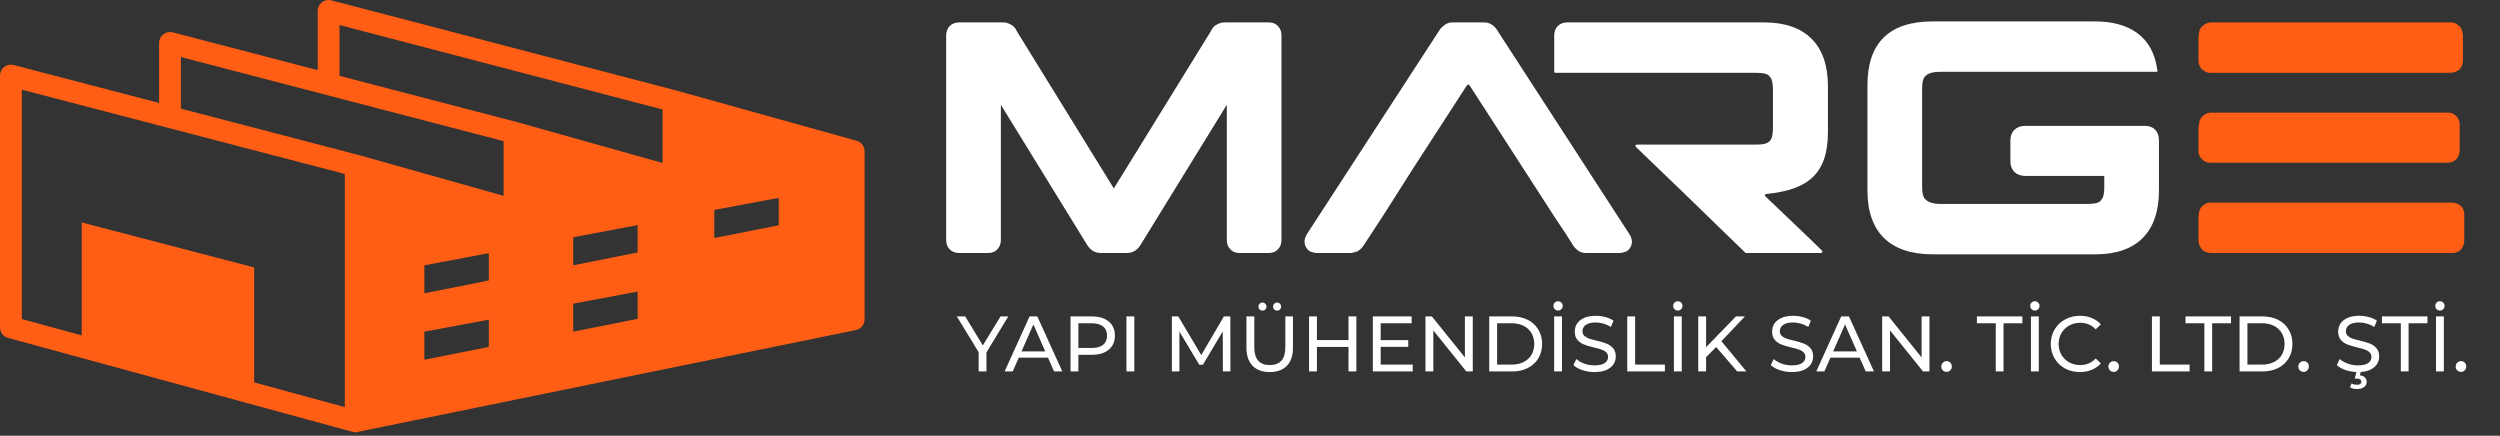
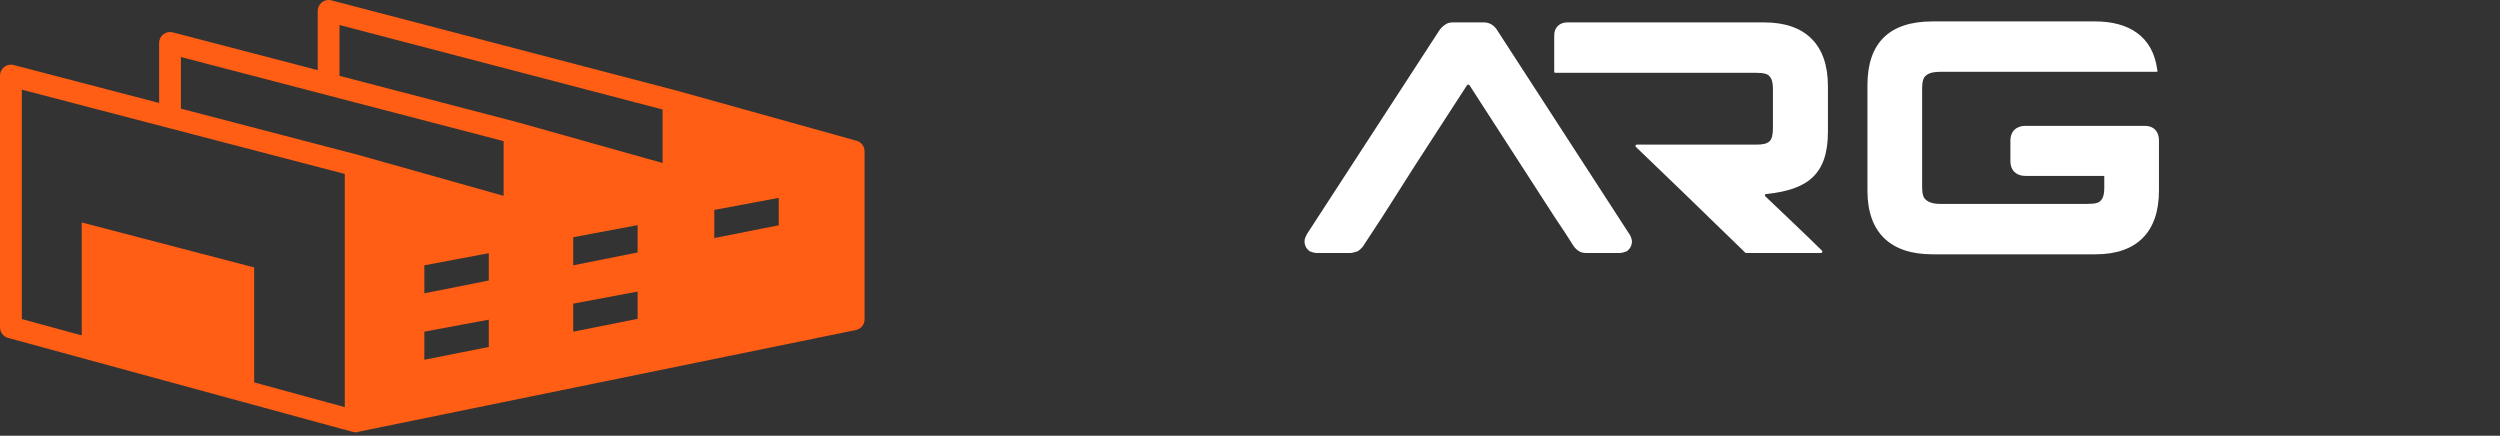
<svg xmlns="http://www.w3.org/2000/svg" width="350" height="61" viewBox="0 0 350 61" fill="none">
  <rect x="0" y="0" width="350" height="61" fill="#333333" stroke="none" />
-   <path d="M132.465 33.619C132.465 34.68 133.203 35.417 134.263 35.417H138.321C138.736 35.417 139.244 35.325 139.612 34.91C140.028 34.495 140.12 33.988 140.12 33.619V14.667L152.155 34.218C152.616 35.002 153.262 35.417 154.092 35.417H157.735C158.611 35.417 159.257 35.002 159.718 34.218L171.753 14.667V33.619C171.753 33.988 171.846 34.495 172.261 34.91C172.629 35.325 173.137 35.417 173.552 35.417H177.61C178.025 35.417 178.532 35.325 178.901 34.91C179.316 34.495 179.408 33.988 179.408 33.619V4.937C179.408 4.568 179.316 4.061 178.901 3.646C178.532 3.231 178.025 3.138 177.61 3.138H171.431C171.062 3.138 170.739 3.231 170.416 3.415C169.909 3.646 169.678 4.014 169.54 4.337L155.937 26.379L142.333 4.337C142.195 4.014 141.964 3.646 141.457 3.415C141.134 3.231 140.811 3.138 140.489 3.138H134.263C133.203 3.138 132.465 3.876 132.465 4.937L132.465 33.619Z" fill="white" />
  <path d="M182.636 33.757C182.636 34.357 182.866 34.818 183.374 35.187C183.743 35.325 184.065 35.417 184.342 35.417H189.092C189.276 35.417 189.599 35.325 190.06 35.187C190.567 34.864 190.844 34.495 191.028 34.172L193.565 30.299L197.992 23.336L205.37 11.946C205.508 11.808 205.6 11.808 205.739 11.946L217.59 30.299L219.157 32.651L220.126 34.172C220.264 34.403 220.541 34.864 221.094 35.187C221.325 35.325 221.648 35.417 222.016 35.417H226.766C227.043 35.417 227.366 35.325 227.734 35.187C228.242 34.818 228.472 34.357 228.472 33.757C228.426 33.435 228.334 33.112 228.149 32.835L209.704 4.383C209.289 3.646 208.644 3.138 207.767 3.138H203.341C202.972 3.138 202.649 3.231 202.372 3.415C201.865 3.738 201.588 4.107 201.45 4.337L182.959 32.789C182.82 33.112 182.636 33.389 182.636 33.757V33.757Z" fill="white" />
  <path d="M219.388 3.138C218.327 3.138 217.59 3.876 217.59 4.937V10.009C217.59 10.148 217.636 10.194 217.774 10.194H245.857C247.01 10.194 247.517 10.378 247.748 10.701C247.978 10.931 248.209 11.393 248.209 12.499V17.941C248.209 19.785 247.701 20.246 245.857 20.246H229.164C228.98 20.246 228.887 20.431 229.026 20.569C231.746 23.151 239.032 30.207 244.335 35.371C244.335 35.417 244.381 35.417 244.474 35.417H254.941C255.08 35.417 255.218 35.233 255.08 35.095C253.466 33.481 249.085 29.331 247.148 27.486C247.01 27.348 247.102 27.163 247.286 27.163C253.051 26.564 255.91 24.442 255.91 18.448V12.038C255.91 6.274 252.774 3.138 247.01 3.138H219.388Z" fill="white" />
  <path d="M261.443 26.702C261.443 32.651 264.763 35.602 270.528 35.602H293.4C299.164 35.602 302.253 32.466 302.253 26.702V19.647C302.253 18.402 301.515 17.618 300.27 17.618H283.531C282.286 17.618 281.456 18.402 281.456 19.647V22.598C281.456 23.843 282.286 24.627 283.531 24.627H294.599V26.241C294.599 27.348 294.368 27.809 294.137 28.039C293.907 28.362 293.4 28.547 292.293 28.547H271.68C270.528 28.547 269.928 28.27 269.605 27.947C269.282 27.717 269.098 27.117 269.098 26.241V12.315C269.098 11.439 269.282 10.839 269.605 10.609C269.928 10.286 270.528 10.055 271.68 10.055H301.838C302.069 10.055 302.115 9.963 302.023 9.825C301.423 5.029 297.965 3 293.353 3H270.528C264.579 3 261.443 5.951 261.443 11.9V26.702Z" fill="white" />
-   <path d="M307.787 33.665C307.787 34.034 307.925 34.541 308.294 34.91C308.34 35.049 308.432 35.049 308.478 35.095C308.801 35.325 309.17 35.417 309.585 35.417H343.202C343.57 35.417 344.032 35.371 344.401 35.049L344.539 34.91C344.908 34.495 345 33.988 345 33.619V30.161C345 29.884 345 29.7 344.954 29.653C344.816 28.777 343.986 28.362 343.202 28.362H309.539C308.94 28.362 308.617 28.547 308.202 28.962C307.971 29.285 307.833 29.653 307.833 30.068C307.787 30.114 307.787 30.299 307.787 30.622V33.665ZM307.833 4.798C307.833 4.983 307.787 5.167 307.787 5.352V8.441C307.787 8.81 307.879 9.318 308.294 9.733C308.432 9.779 308.386 9.825 308.525 9.871C308.847 10.194 309.262 10.194 309.585 10.194H343.017C343.386 10.194 343.893 10.101 344.308 9.733C344.723 9.318 344.816 8.81 344.816 8.395V4.937C344.816 4.891 344.769 4.752 344.723 4.43C344.585 3.83 344.354 3.646 343.847 3.323C343.617 3.185 343.34 3.138 343.017 3.138H309.816C309.447 3.092 308.893 3.184 308.478 3.553L308.248 3.738C307.925 4.061 307.879 4.476 307.833 4.798H307.833ZM307.787 21.307C307.833 21.722 308.017 22.045 308.294 22.275C308.34 22.414 308.432 22.414 308.478 22.46C308.847 22.783 309.262 22.783 309.585 22.783H310.139H342.556C343.663 22.783 344.354 22.091 344.354 20.984V17.572C344.354 17.295 344.354 17.111 344.308 17.064C344.262 16.742 343.985 16.235 343.663 16.096C343.34 15.773 342.925 15.773 342.602 15.773H309.908C309.493 15.727 308.94 15.773 308.525 16.142L308.294 16.327C308.017 16.649 307.879 17.018 307.879 17.341L307.787 17.895V21.307Z" fill="#FF5E14" />
-   <path fill-rule="evenodd" clip-rule="evenodd" d="M119.927 19.709L94.707 12.679H94.696C94.689 12.678 94.686 12.674 94.679 12.673L46.392 0.05C46.271 0.018 46.148 0.002 46.026 0H45.988C45.661 0.004 45.339 0.114 45.075 0.32C44.699 0.608 44.48 1.053 44.48 1.526V9.82L24.191 4.533C23.733 4.411 23.246 4.512 22.871 4.801C22.497 5.091 22.277 5.535 22.277 6.01V14.416L1.911 9.101C1.456 8.981 0.967 9.082 0.593 9.371C0.22 9.659 0 10.106 0 10.579V45.831C0 46.519 0.461 47.121 1.126 47.306L49.398 60.468C49.527 60.502 49.664 60.523 49.798 60.523C49.987 60.523 50.172 60.478 50.35 60.409L119.824 46.205C120.534 46.058 121.043 45.43 121.043 44.709V21.18C121.042 20.496 120.584 19.893 119.927 19.709V19.709ZM92.765 22.251V22.82L72.449 17.112C72.443 17.109 72.441 17.112 72.436 17.11C72.431 17.108 72.426 17.105 72.419 17.103L47.531 10.617V3.504L92.764 15.329V22.251L92.765 22.251ZM70.507 27.419L50.211 21.703C50.209 21.702 50.207 21.702 50.205 21.702C50.203 21.702 50.2 21.703 50.198 21.701C50.191 21.701 50.188 21.697 50.181 21.695L25.328 15.211V7.984L70.507 19.759L70.507 27.419ZM48.271 56.997L35.582 53.536V37.44L11.442 31.144V46.955L3.055 44.667V12.555L48.272 24.353V56.997L48.271 56.997ZM109.025 31.538L100.003 33.327V29.388L109.025 27.701V31.538ZM89.267 35.348L80.251 37.142V33.213L89.267 31.514V35.348ZM68.432 39.266L59.409 41.065V37.143L68.432 35.444V39.266ZM89.267 44.641L80.251 46.436V42.512L89.267 40.817V44.641ZM68.432 48.572L59.409 50.365V46.436L68.432 44.751V48.572Z" fill="#FF5E14" />
-   <path d="M138.103 49.338V52H137.014V49.316L133.956 44.3H135.133L137.597 48.359L140.072 44.3H141.161L138.103 49.338ZM146.721 50.075H142.629L141.782 52H140.649L144.136 44.3H145.225L148.723 52H147.568L146.721 50.075ZM146.336 49.195L144.675 45.422L143.014 49.195H146.336ZM152.875 44.3C153.872 44.3 154.657 44.538 155.229 45.015C155.801 45.492 156.087 46.148 156.087 46.984C156.087 47.82 155.801 48.476 155.229 48.953C154.657 49.43 153.872 49.668 152.875 49.668H150.972V52H149.872V44.3H152.875ZM152.842 48.711C153.538 48.711 154.07 48.564 154.437 48.271C154.803 47.97 154.987 47.541 154.987 46.984C154.987 46.427 154.803 46.001 154.437 45.708C154.07 45.407 153.538 45.257 152.842 45.257H150.972V48.711H152.842ZM157.703 44.3H158.803V52H157.703V44.3ZM171.201 52L171.19 46.39L168.407 51.065H167.901L165.118 46.423V52H164.062V44.3H164.964L168.176 49.712L171.344 44.3H172.246L172.257 52H171.201ZM177.758 52.088C176.731 52.088 175.932 51.795 175.36 51.208C174.788 50.621 174.502 49.778 174.502 48.678V44.3H175.602V48.634C175.602 50.284 176.324 51.109 177.769 51.109C178.473 51.109 179.012 50.907 179.386 50.504C179.76 50.093 179.947 49.47 179.947 48.634V44.3H181.014V48.678C181.014 49.785 180.728 50.632 180.156 51.219C179.584 51.798 178.785 52.088 177.758 52.088ZM176.746 43.486C176.592 43.486 176.46 43.435 176.35 43.332C176.24 43.222 176.185 43.086 176.185 42.925C176.185 42.764 176.24 42.628 176.35 42.518C176.46 42.408 176.592 42.353 176.746 42.353C176.9 42.353 177.032 42.408 177.142 42.518C177.252 42.628 177.307 42.764 177.307 42.925C177.307 43.086 177.252 43.222 177.142 43.332C177.032 43.435 176.9 43.486 176.746 43.486ZM178.792 43.486C178.638 43.486 178.506 43.435 178.396 43.332C178.286 43.222 178.231 43.086 178.231 42.925C178.231 42.764 178.286 42.628 178.396 42.518C178.506 42.408 178.638 42.353 178.792 42.353C178.946 42.353 179.078 42.408 179.188 42.518C179.298 42.628 179.353 42.764 179.353 42.925C179.353 43.086 179.298 43.222 179.188 43.332C179.078 43.435 178.946 43.486 178.792 43.486ZM189.891 44.3V52H188.791V48.568H184.369V52H183.269V44.3H184.369V47.611H188.791V44.3H189.891ZM197.784 51.043V52H192.196V44.3H197.63V45.257H193.296V47.622H197.157V48.557H193.296V51.043H197.784ZM206.187 44.3V52H205.285L200.665 46.258V52H199.565V44.3H200.467L205.087 50.042V44.3H206.187ZM208.492 44.3H211.737C212.551 44.3 213.273 44.461 213.904 44.784C214.535 45.107 215.022 45.561 215.367 46.148C215.719 46.727 215.895 47.395 215.895 48.15C215.895 48.905 215.719 49.576 215.367 50.163C215.022 50.742 214.535 51.193 213.904 51.516C213.273 51.839 212.551 52 211.737 52H208.492V44.3ZM211.671 51.043C212.294 51.043 212.841 50.922 213.31 50.68C213.787 50.438 214.153 50.101 214.41 49.668C214.667 49.228 214.795 48.722 214.795 48.15C214.795 47.578 214.667 47.076 214.41 46.643C214.153 46.203 213.787 45.862 213.31 45.62C212.841 45.378 212.294 45.257 211.671 45.257H209.592V51.043H211.671ZM217.58 44.3H218.68V52H217.58V44.3ZM218.13 43.475C217.946 43.475 217.792 43.413 217.668 43.288C217.543 43.163 217.481 43.009 217.481 42.826C217.481 42.643 217.543 42.489 217.668 42.364C217.792 42.239 217.946 42.177 218.13 42.177C218.313 42.177 218.467 42.239 218.592 42.364C218.716 42.489 218.779 42.643 218.779 42.826C218.779 43.009 218.716 43.163 218.592 43.288C218.467 43.413 218.313 43.475 218.13 43.475ZM223.229 52.088C222.65 52.088 222.089 52 221.546 51.824C221.011 51.641 220.589 51.406 220.281 51.12L220.688 50.262C220.981 50.526 221.355 50.742 221.81 50.911C222.272 51.072 222.745 51.153 223.229 51.153C223.867 51.153 224.344 51.047 224.659 50.834C224.974 50.614 225.132 50.324 225.132 49.965C225.132 49.701 225.044 49.488 224.868 49.327C224.699 49.158 224.487 49.03 224.23 48.942C223.981 48.854 223.625 48.755 223.163 48.645C222.584 48.506 222.114 48.366 221.755 48.227C221.403 48.088 221.099 47.875 220.842 47.589C220.593 47.296 220.468 46.903 220.468 46.412C220.468 46.001 220.574 45.631 220.787 45.301C221.007 44.971 221.337 44.707 221.777 44.509C222.217 44.311 222.763 44.212 223.416 44.212C223.871 44.212 224.318 44.271 224.758 44.388C225.198 44.505 225.576 44.674 225.891 44.894L225.528 45.774C225.205 45.569 224.861 45.415 224.494 45.312C224.127 45.202 223.768 45.147 223.416 45.147C222.793 45.147 222.323 45.261 222.008 45.488C221.7 45.715 221.546 46.009 221.546 46.368C221.546 46.632 221.634 46.848 221.81 47.017C221.986 47.178 222.202 47.307 222.459 47.402C222.723 47.49 223.079 47.585 223.526 47.688C224.105 47.827 224.571 47.967 224.923 48.106C225.275 48.245 225.576 48.458 225.825 48.744C226.082 49.03 226.21 49.415 226.21 49.899C226.21 50.302 226.1 50.673 225.88 51.01C225.66 51.34 225.326 51.604 224.879 51.802C224.432 51.993 223.882 52.088 223.229 52.088ZM227.817 44.3H228.917V51.043H233.086V52H227.817V44.3ZM234.348 44.3H235.448V52H234.348V44.3ZM234.898 43.475C234.715 43.475 234.561 43.413 234.436 43.288C234.312 43.163 234.249 43.009 234.249 42.826C234.249 42.643 234.312 42.489 234.436 42.364C234.561 42.239 234.715 42.177 234.898 42.177C235.082 42.177 235.236 42.239 235.36 42.364C235.485 42.489 235.547 42.643 235.547 42.826C235.547 43.009 235.485 43.163 235.36 43.288C235.236 43.413 235.082 43.475 234.898 43.475ZM240.262 48.579L238.854 50.009V52H237.754V44.3H238.854V48.601L243.034 44.3H244.288L240.999 47.765L244.497 52H243.21L240.262 48.579ZM250.858 52.088C250.279 52.088 249.718 52 249.175 51.824C248.64 51.641 248.218 51.406 247.91 51.12L248.317 50.262C248.61 50.526 248.984 50.742 249.439 50.911C249.901 51.072 250.374 51.153 250.858 51.153C251.496 51.153 251.973 51.047 252.288 50.834C252.603 50.614 252.761 50.324 252.761 49.965C252.761 49.701 252.673 49.488 252.497 49.327C252.328 49.158 252.116 49.03 251.859 48.942C251.61 48.854 251.254 48.755 250.792 48.645C250.213 48.506 249.743 48.366 249.384 48.227C249.032 48.088 248.728 47.875 248.471 47.589C248.222 47.296 248.097 46.903 248.097 46.412C248.097 46.001 248.203 45.631 248.416 45.301C248.636 44.971 248.966 44.707 249.406 44.509C249.846 44.311 250.392 44.212 251.045 44.212C251.5 44.212 251.947 44.271 252.387 44.388C252.827 44.505 253.205 44.674 253.52 44.894L253.157 45.774C252.834 45.569 252.49 45.415 252.123 45.312C251.756 45.202 251.397 45.147 251.045 45.147C250.422 45.147 249.952 45.261 249.637 45.488C249.329 45.715 249.175 46.009 249.175 46.368C249.175 46.632 249.263 46.848 249.439 47.017C249.615 47.178 249.831 47.307 250.088 47.402C250.352 47.49 250.708 47.585 251.155 47.688C251.734 47.827 252.2 47.967 252.552 48.106C252.904 48.245 253.205 48.458 253.454 48.744C253.711 49.03 253.839 49.415 253.839 49.899C253.839 50.302 253.729 50.673 253.509 51.01C253.289 51.34 252.955 51.604 252.508 51.802C252.061 51.993 251.511 52.088 250.858 52.088ZM260.352 50.075H256.26L255.413 52H254.28L257.767 44.3H258.856L262.354 52H261.199L260.352 50.075ZM259.967 49.195L258.306 45.422L256.645 49.195H259.967ZM270.125 44.3V52H269.223L264.603 46.258V52H263.503V44.3H264.405L269.025 50.042V44.3H270.125ZM272.528 52.066C272.323 52.066 272.147 51.996 272 51.857C271.854 51.71 271.78 51.527 271.78 51.307C271.78 51.094 271.854 50.918 272 50.779C272.147 50.632 272.323 50.559 272.528 50.559C272.734 50.559 272.906 50.629 273.045 50.768C273.185 50.907 273.254 51.087 273.254 51.307C273.254 51.527 273.181 51.71 273.034 51.857C272.895 51.996 272.726 52.066 272.528 52.066ZM279.405 45.257H276.765V44.3H283.134V45.257H280.494V52H279.405V45.257ZM284.332 44.3H285.432V52H284.332V44.3ZM284.882 43.475C284.698 43.475 284.544 43.413 284.42 43.288C284.295 43.163 284.233 43.009 284.233 42.826C284.233 42.643 284.295 42.489 284.42 42.364C284.544 42.239 284.698 42.177 284.882 42.177C285.065 42.177 285.219 42.239 285.344 42.364C285.468 42.489 285.531 42.643 285.531 42.826C285.531 43.009 285.468 43.163 285.344 43.288C285.219 43.413 285.065 43.475 284.882 43.475ZM291.18 52.088C290.41 52.088 289.713 51.919 289.09 51.582C288.474 51.237 287.99 50.768 287.638 50.174C287.286 49.573 287.11 48.898 287.11 48.15C287.11 47.402 287.286 46.731 287.638 46.137C287.99 45.536 288.478 45.066 289.101 44.729C289.724 44.384 290.421 44.212 291.191 44.212C291.792 44.212 292.342 44.315 292.841 44.52C293.34 44.718 293.765 45.015 294.117 45.411L293.402 46.104C292.823 45.495 292.1 45.191 291.235 45.191C290.663 45.191 290.146 45.319 289.684 45.576C289.222 45.833 288.859 46.188 288.595 46.643C288.338 47.09 288.21 47.593 288.21 48.15C288.21 48.707 288.338 49.213 288.595 49.668C288.859 50.115 289.222 50.467 289.684 50.724C290.146 50.981 290.663 51.109 291.235 51.109C292.093 51.109 292.815 50.801 293.402 50.185L294.117 50.878C293.765 51.274 293.336 51.575 292.83 51.78C292.331 51.985 291.781 52.088 291.18 52.088ZM295.925 52.066C295.72 52.066 295.544 51.996 295.397 51.857C295.25 51.71 295.177 51.527 295.177 51.307C295.177 51.094 295.25 50.918 295.397 50.779C295.544 50.632 295.72 50.559 295.925 50.559C296.13 50.559 296.303 50.629 296.442 50.768C296.581 50.907 296.651 51.087 296.651 51.307C296.651 51.527 296.578 51.71 296.431 51.857C296.292 51.996 296.123 52.066 295.925 52.066ZM301.272 44.3H302.372V51.043H306.541V52H301.272V44.3ZM308.613 45.257H305.973V44.3H312.342V45.257H309.702V52H308.613V45.257ZM313.54 44.3H316.785C317.599 44.3 318.321 44.461 318.952 44.784C319.582 45.107 320.07 45.561 320.415 46.148C320.767 46.727 320.943 47.395 320.943 48.15C320.943 48.905 320.767 49.576 320.415 50.163C320.07 50.742 319.582 51.193 318.952 51.516C318.321 51.839 317.599 52 316.785 52H313.54V44.3ZM316.719 51.043C317.342 51.043 317.888 50.922 318.358 50.68C318.834 50.438 319.201 50.101 319.458 49.668C319.714 49.228 319.843 48.722 319.843 48.15C319.843 47.578 319.714 47.076 319.458 46.643C319.201 46.203 318.834 45.862 318.358 45.62C317.888 45.378 317.342 45.257 316.719 45.257H314.64V51.043H316.719ZM322.512 52.066C322.306 52.066 322.13 51.996 321.984 51.857C321.837 51.71 321.764 51.527 321.764 51.307C321.764 51.094 321.837 50.918 321.984 50.779C322.13 50.632 322.306 50.559 322.512 50.559C322.717 50.559 322.889 50.629 323.029 50.768C323.168 50.907 323.238 51.087 323.238 51.307C323.238 51.527 323.164 51.71 323.018 51.857C322.878 51.996 322.71 52.066 322.512 52.066ZM330.103 52.088C329.524 52.088 328.963 52 328.42 51.824C327.885 51.641 327.463 51.406 327.155 51.12L327.562 50.262C327.855 50.526 328.229 50.742 328.684 50.911C329.146 51.072 329.619 51.153 330.103 51.153C330.741 51.153 331.218 51.047 331.533 50.834C331.848 50.614 332.006 50.324 332.006 49.965C332.006 49.701 331.918 49.488 331.742 49.327C331.573 49.158 331.361 49.03 331.104 48.942C330.855 48.854 330.499 48.755 330.037 48.645C329.458 48.506 328.988 48.366 328.629 48.227C328.277 48.088 327.973 47.875 327.716 47.589C327.467 47.296 327.342 46.903 327.342 46.412C327.342 46.001 327.448 45.631 327.661 45.301C327.881 44.971 328.211 44.707 328.651 44.509C329.091 44.311 329.637 44.212 330.29 44.212C330.745 44.212 331.192 44.271 331.632 44.388C332.072 44.505 332.45 44.674 332.765 44.894L332.402 45.774C332.079 45.569 331.735 45.415 331.368 45.312C331.001 45.202 330.642 45.147 330.29 45.147C329.667 45.147 329.197 45.261 328.882 45.488C328.574 45.715 328.42 46.009 328.42 46.368C328.42 46.632 328.508 46.848 328.684 47.017C328.86 47.178 329.076 47.307 329.333 47.402C329.597 47.49 329.953 47.585 330.4 47.688C330.979 47.827 331.445 47.967 331.797 48.106C332.149 48.245 332.45 48.458 332.699 48.744C332.956 49.03 333.084 49.415 333.084 49.899C333.084 50.302 332.974 50.673 332.754 51.01C332.534 51.34 332.2 51.604 331.753 51.802C331.306 51.993 330.756 52.088 330.103 52.088ZM329.971 54.464C329.59 54.464 329.263 54.383 328.992 54.222L329.223 53.683C329.443 53.808 329.692 53.87 329.971 53.87C330.382 53.87 330.587 53.723 330.587 53.43C330.587 53.298 330.536 53.192 330.433 53.111C330.33 53.038 330.173 53.001 329.96 53.001H329.663L329.938 51.923H330.543L330.378 52.55C330.686 52.579 330.921 52.675 331.082 52.836C331.251 53.005 331.335 53.214 331.335 53.463C331.335 53.771 331.21 54.013 330.961 54.189C330.712 54.372 330.382 54.464 329.971 54.464ZM336.113 45.257H333.473V44.3H339.842V45.257H337.202V52H336.113V45.257ZM341.04 44.3H342.14V52H341.04V44.3ZM341.59 43.475C341.406 43.475 341.252 43.413 341.128 43.288C341.003 43.163 340.941 43.009 340.941 42.826C340.941 42.643 341.003 42.489 341.128 42.364C341.252 42.239 341.406 42.177 341.59 42.177C341.773 42.177 341.927 42.239 342.052 42.364C342.176 42.489 342.239 42.643 342.239 42.826C342.239 43.009 342.176 43.163 342.052 43.288C341.927 43.413 341.773 43.475 341.59 43.475ZM344.544 52.066C344.339 52.066 344.163 51.996 344.016 51.857C343.869 51.71 343.796 51.527 343.796 51.307C343.796 51.094 343.869 50.918 344.016 50.779C344.163 50.632 344.339 50.559 344.544 50.559C344.749 50.559 344.922 50.629 345.061 50.768C345.2 50.907 345.27 51.087 345.27 51.307C345.27 51.527 345.197 51.71 345.05 51.857C344.911 51.996 344.742 52.066 344.544 52.066Z" fill="white" />
+   <path fill-rule="evenodd" clip-rule="evenodd" d="M119.927 19.709L94.707 12.679H94.696C94.689 12.678 94.686 12.674 94.679 12.673L46.392 0.05C46.271 0.018 46.148 0.002 46.026 0H45.988C45.661 0.004 45.339 0.114 45.075 0.32C44.699 0.608 44.48 1.053 44.48 1.526V9.82L24.191 4.533C23.733 4.411 23.246 4.512 22.871 4.801C22.497 5.091 22.277 5.535 22.277 6.01V14.416L1.911 9.101C1.456 8.981 0.967 9.082 0.593 9.371C0.22 9.659 0 10.106 0 10.579V45.831C0 46.519 0.461 47.121 1.126 47.306L49.398 60.468C49.527 60.502 49.664 60.523 49.798 60.523C49.987 60.523 50.172 60.478 50.35 60.409L119.824 46.205C120.534 46.058 121.043 45.43 121.043 44.709V21.18C121.042 20.496 120.584 19.893 119.927 19.709V19.709ZM92.765 22.251V22.82L72.449 17.112C72.443 17.109 72.441 17.112 72.436 17.11C72.431 17.108 72.426 17.105 72.419 17.103L47.531 10.617V3.504L92.764 15.329V22.251L92.765 22.251M70.507 27.419L50.211 21.703C50.209 21.702 50.207 21.702 50.205 21.702C50.203 21.702 50.2 21.703 50.198 21.701C50.191 21.701 50.188 21.697 50.181 21.695L25.328 15.211V7.984L70.507 19.759L70.507 27.419ZM48.271 56.997L35.582 53.536V37.44L11.442 31.144V46.955L3.055 44.667V12.555L48.272 24.353V56.997L48.271 56.997ZM109.025 31.538L100.003 33.327V29.388L109.025 27.701V31.538ZM89.267 35.348L80.251 37.142V33.213L89.267 31.514V35.348ZM68.432 39.266L59.409 41.065V37.143L68.432 35.444V39.266ZM89.267 44.641L80.251 46.436V42.512L89.267 40.817V44.641ZM68.432 48.572L59.409 50.365V46.436L68.432 44.751V48.572Z" fill="#FF5E14" />
</svg>